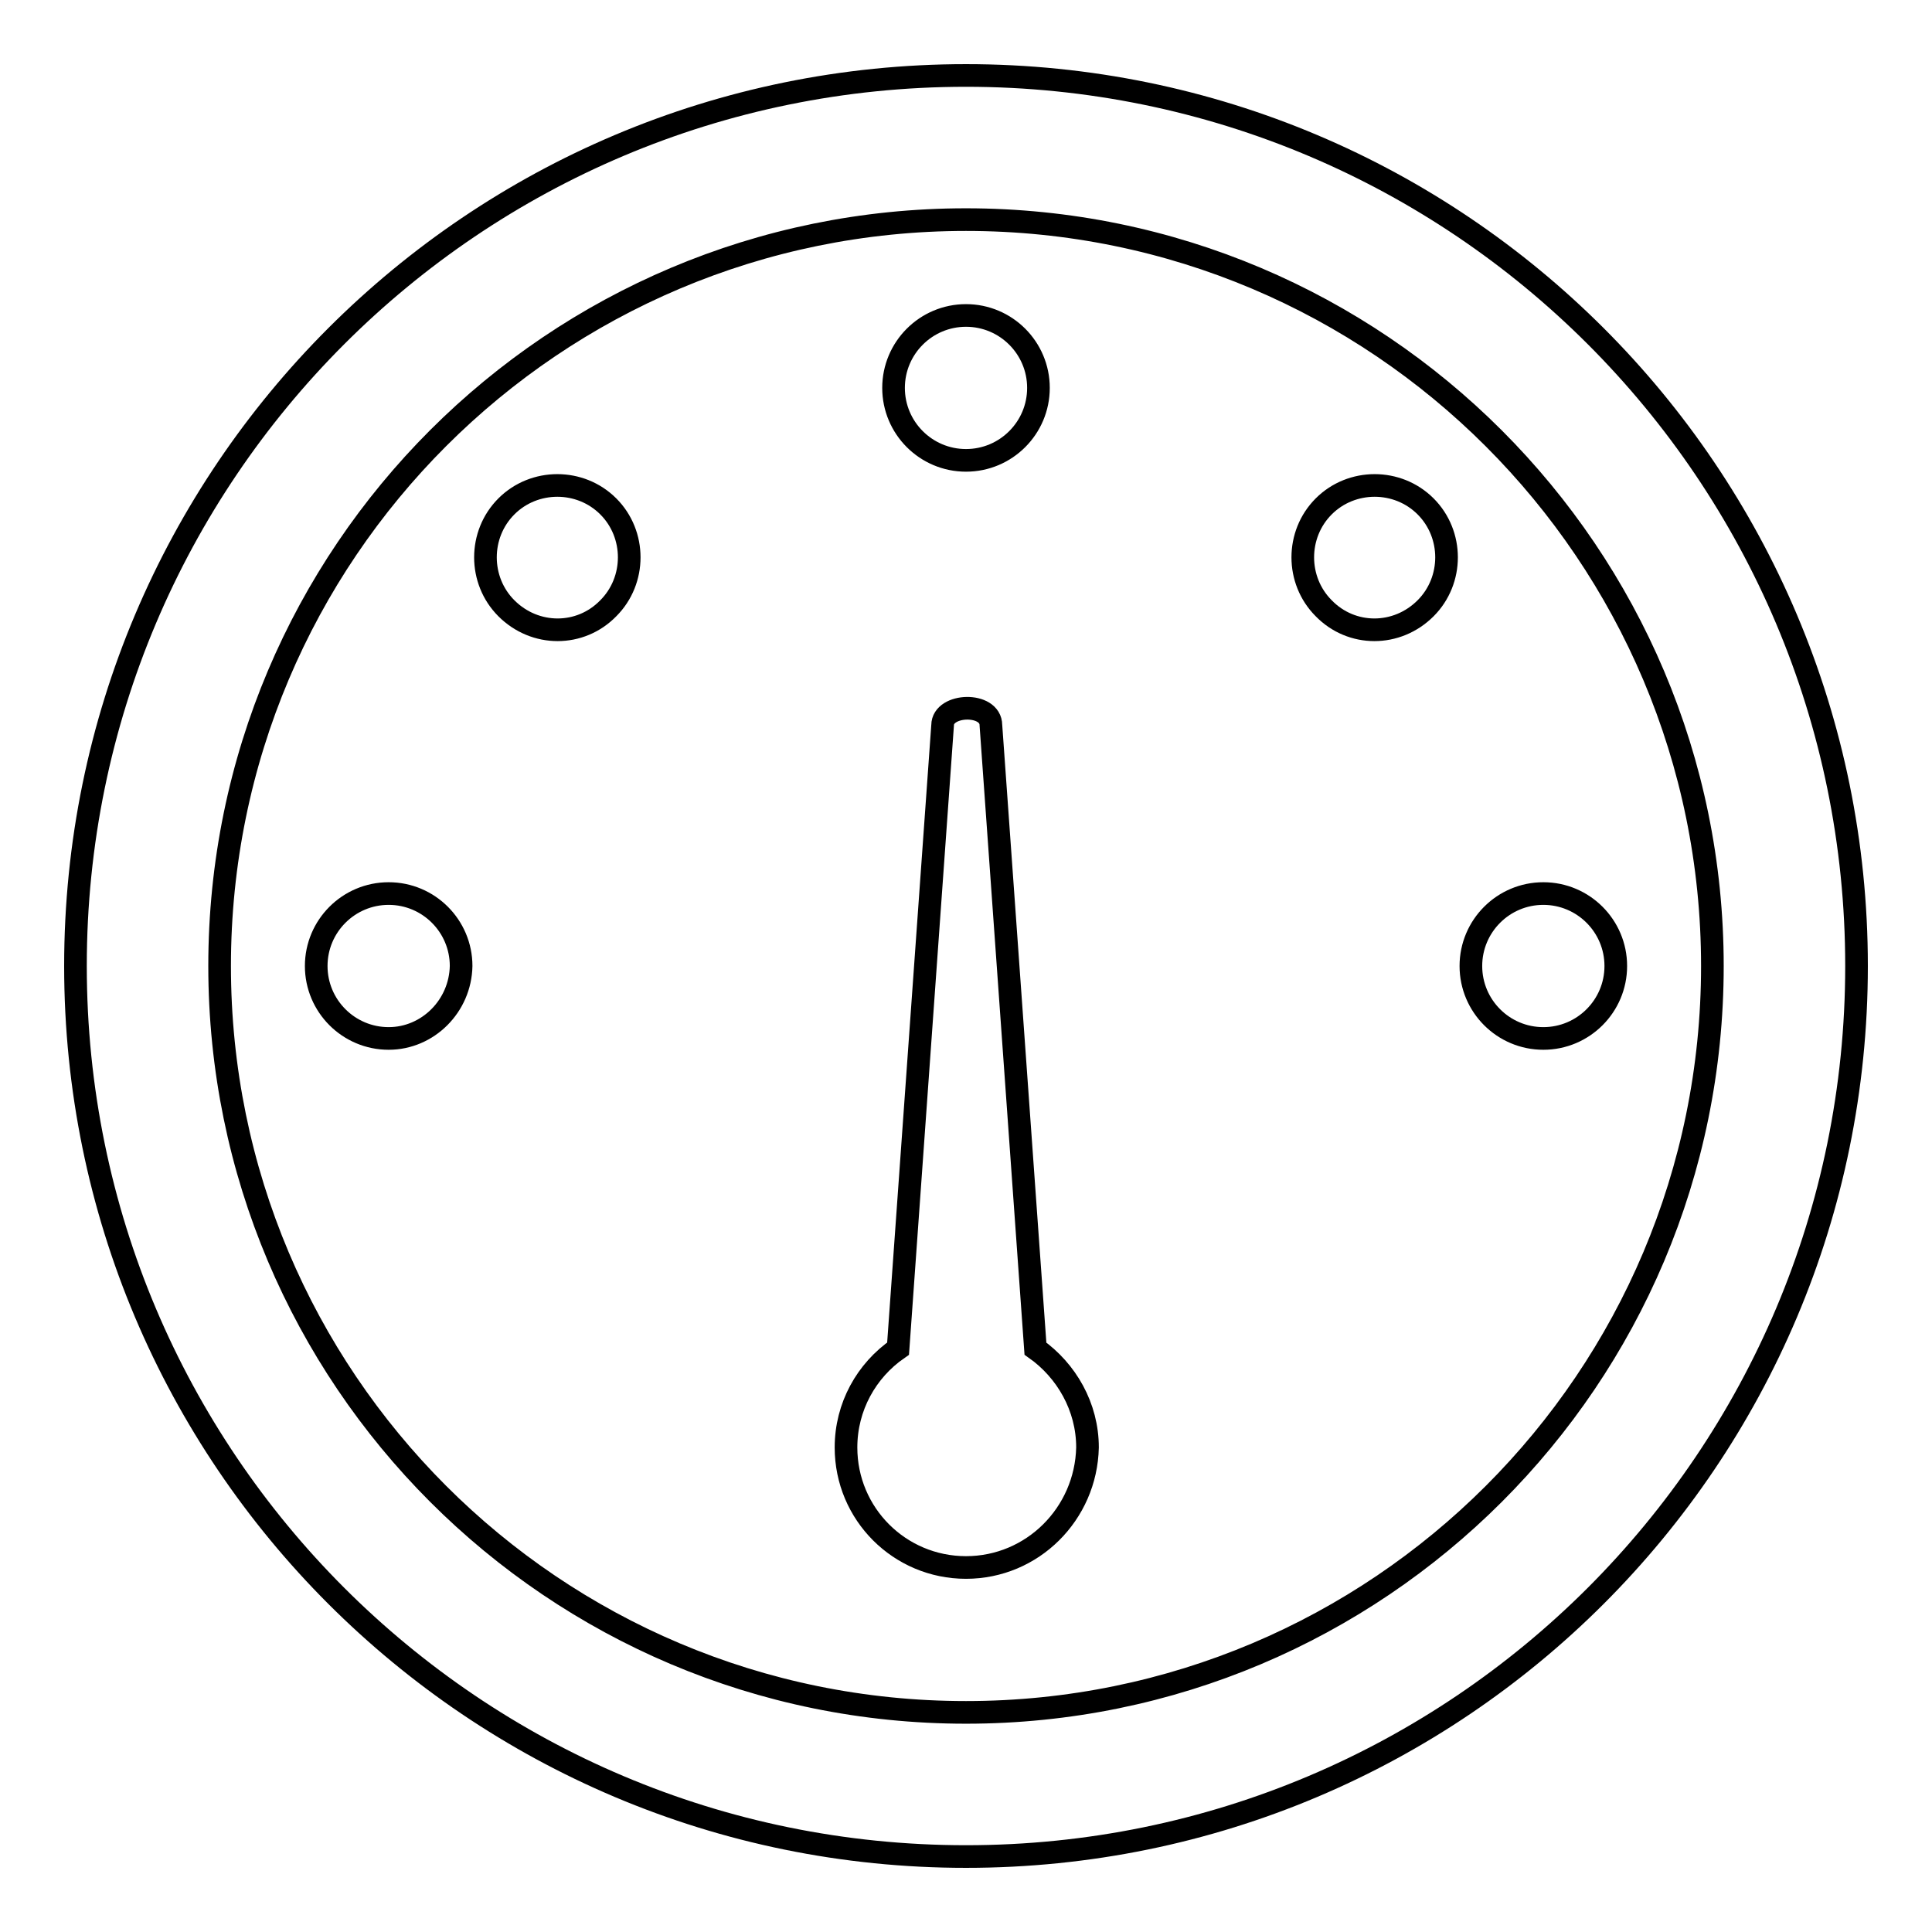
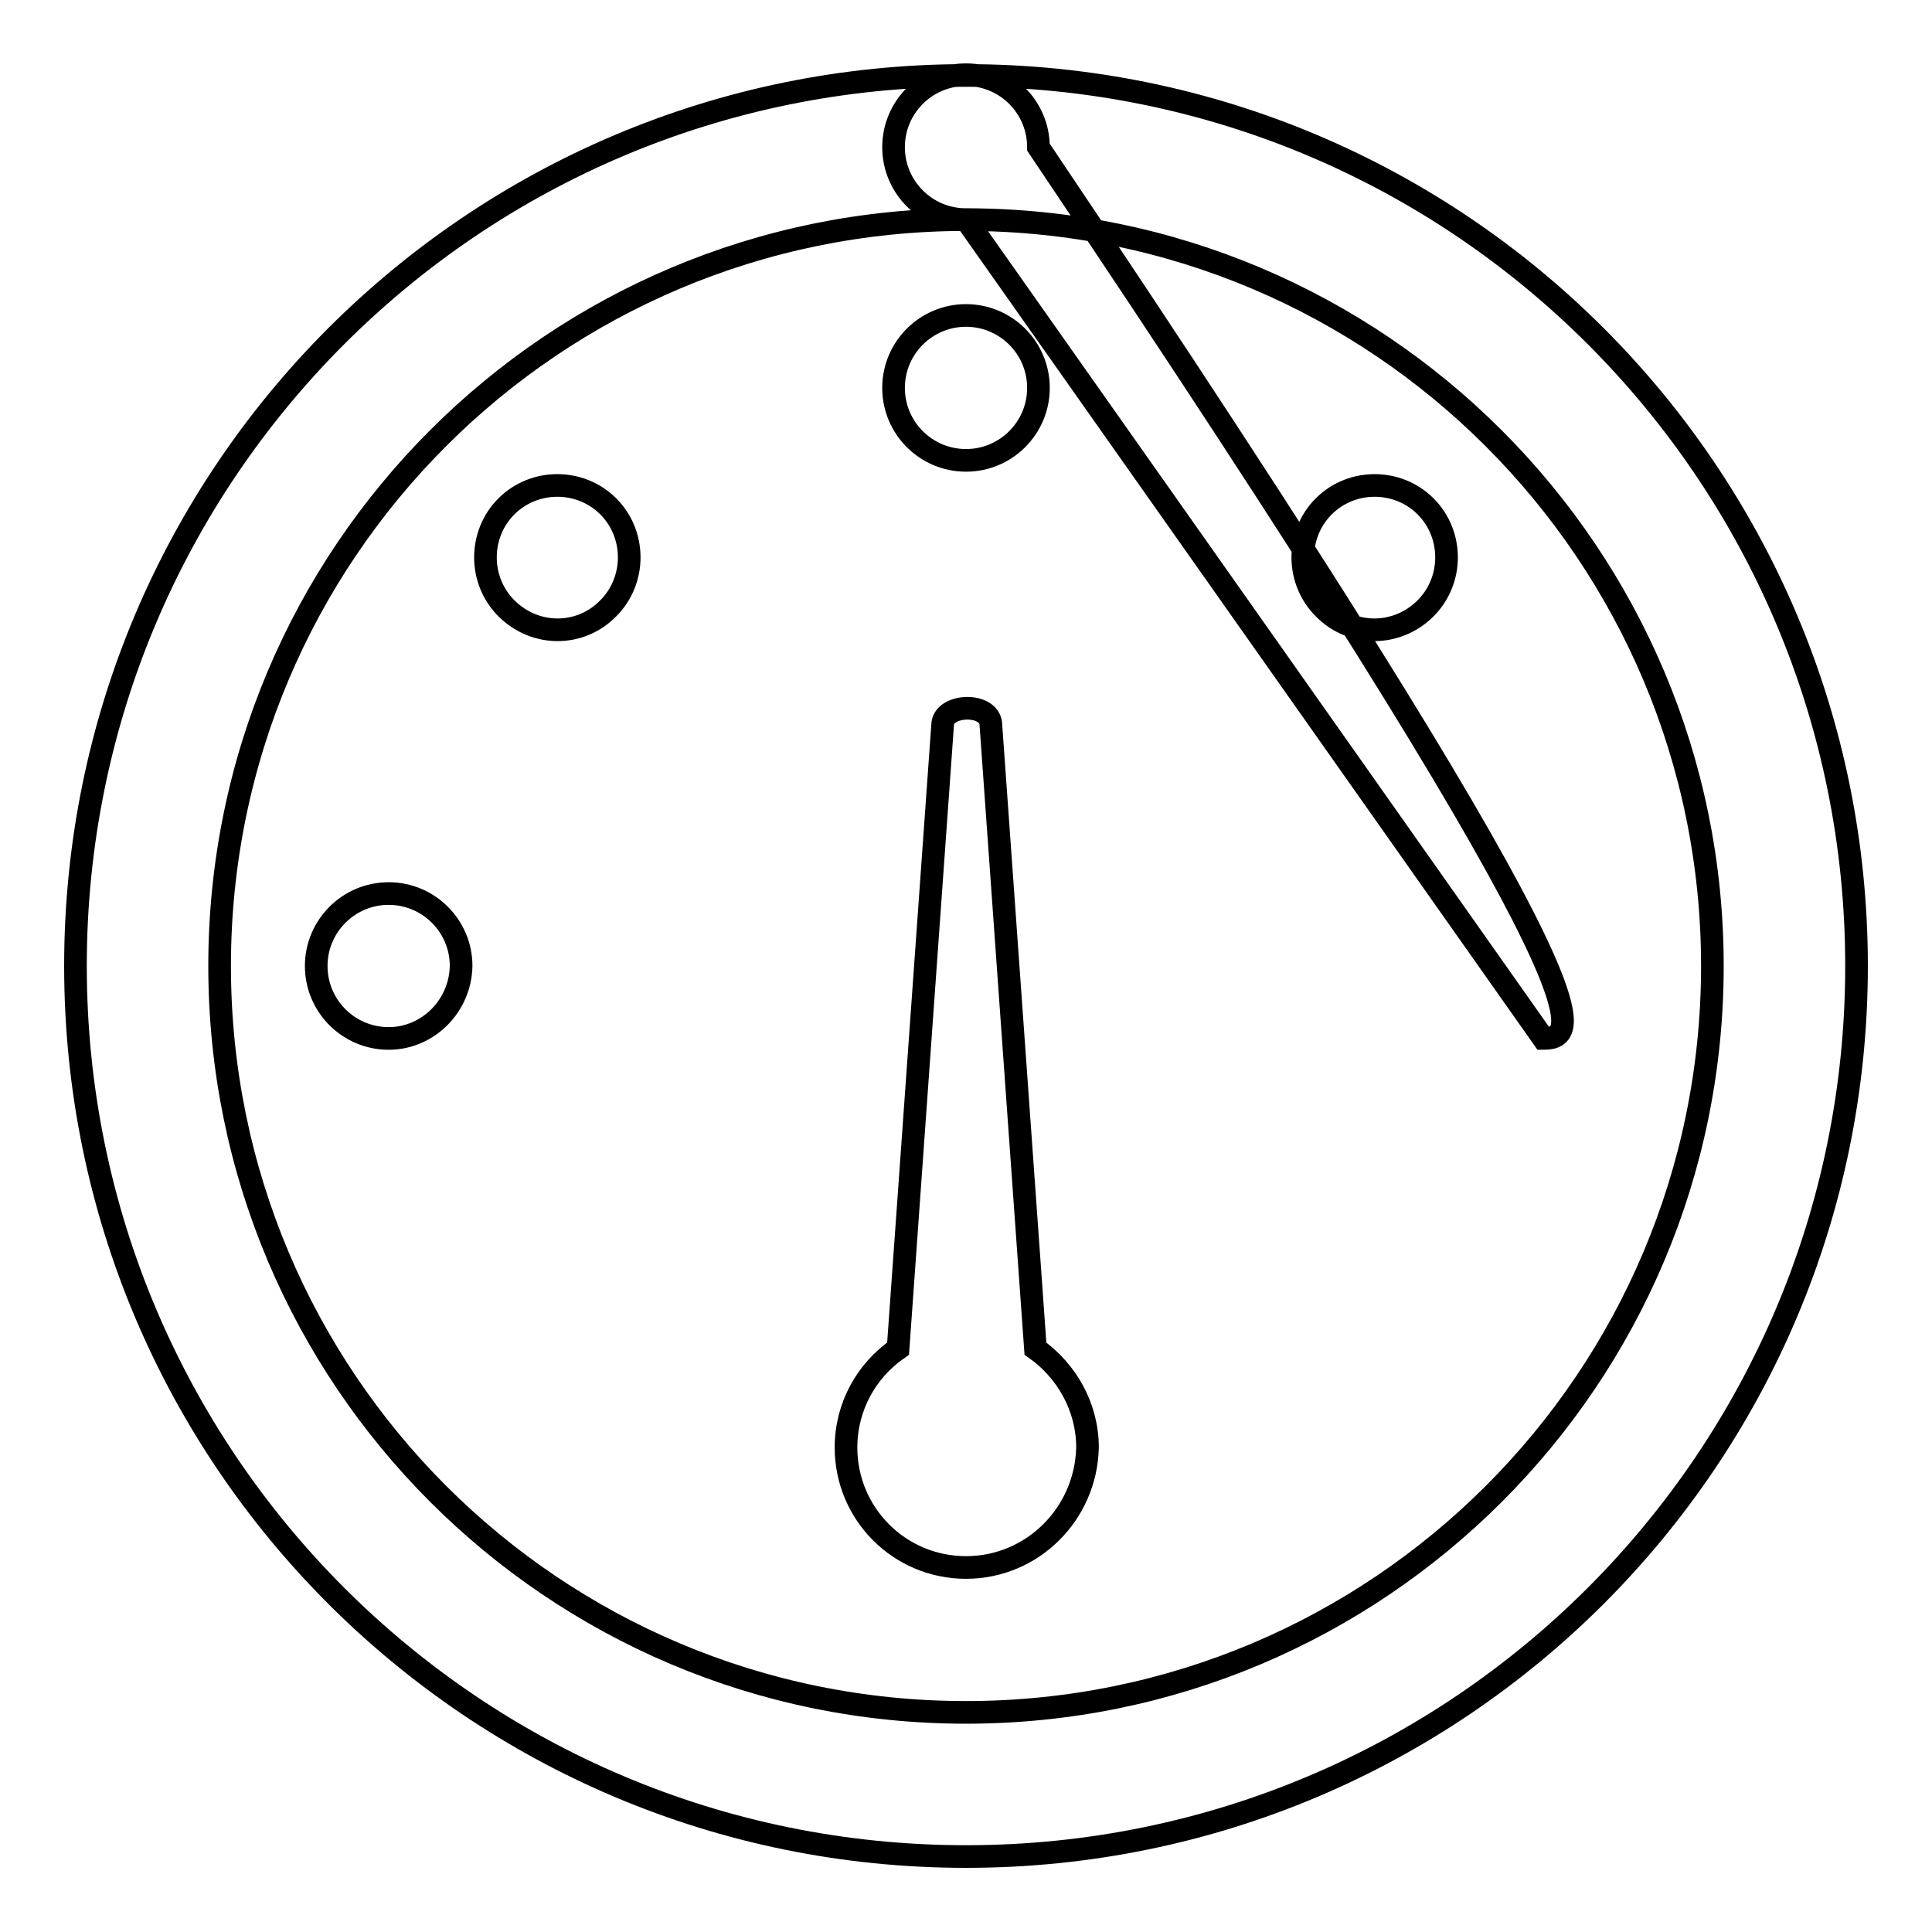
<svg xmlns="http://www.w3.org/2000/svg" version="1.1" x="0px" y="0px" viewBox="0 0 256 256" enable-background="new 0 0 256 256" xml:space="preserve">
  <g>
    <g>
-       <path stroke-width="3" fill-opacity="0" stroke="#000000" d="M128,246c-65.2,0-118-52.8-118-118C10,62.8,62.8,10,128,10c65.2,0,118,52.8,118,118C246,193.2,193.2,246,128,246z M128,29.1c-54.6,0-98.9,44.2-98.9,98.9c0,54.6,44.2,98.9,98.9,98.9c54.6,0,98.9-44.2,98.9-98.9C226.9,73.4,182.6,29.1,128,29.1z M204.5,137.6c-5.3,0-9.6-4.3-9.6-9.6c0-5.3,4.3-9.6,9.6-9.6c5.3,0,9.6,4.3,9.6,9.6C214.1,133.3,209.8,137.6,204.5,137.6z M175.4,80.6c-3.7-3.7-3.7-9.8,0-13.5c3.7-3.7,9.8-3.7,13.5,0c3.7,3.7,3.7,9.8,0,13.5C185.1,84.4,179.1,84.4,175.4,80.6z M128,207.7c-8.8,0-15.9-7.1-15.9-15.9c0-5.4,2.7-10.2,6.9-13.1l5.9-82.6c0-2.9,6.4-3.1,6.4,0l5.9,82.6c4.1,2.9,6.9,7.7,6.9,13.1C143.9,200.6,136.8,207.7,128,207.7z M128,61c-5.3,0-9.6-4.3-9.6-9.6s4.3-9.6,9.6-9.6c5.3,0,9.6,4.3,9.6,9.6S133.3,61,128,61z M67.1,80.6c-3.7-3.7-3.7-9.8,0-13.5c3.7-3.7,9.8-3.7,13.5,0c3.7,3.7,3.7,9.8,0,13.5C76.9,84.4,70.9,84.4,67.1,80.6z M51.5,137.6c-5.3,0-9.6-4.3-9.6-9.6c0-5.3,4.3-9.6,9.6-9.6s9.6,4.3,9.6,9.6C61,133.3,56.7,137.6,51.5,137.6z" />
+       <path stroke-width="3" fill-opacity="0" stroke="#000000" d="M128,246c-65.2,0-118-52.8-118-118C10,62.8,62.8,10,128,10c65.2,0,118,52.8,118,118C246,193.2,193.2,246,128,246z M128,29.1c-54.6,0-98.9,44.2-98.9,98.9c0,54.6,44.2,98.9,98.9,98.9c54.6,0,98.9-44.2,98.9-98.9C226.9,73.4,182.6,29.1,128,29.1z c-5.3,0-9.6-4.3-9.6-9.6c0-5.3,4.3-9.6,9.6-9.6c5.3,0,9.6,4.3,9.6,9.6C214.1,133.3,209.8,137.6,204.5,137.6z M175.4,80.6c-3.7-3.7-3.7-9.8,0-13.5c3.7-3.7,9.8-3.7,13.5,0c3.7,3.7,3.7,9.8,0,13.5C185.1,84.4,179.1,84.4,175.4,80.6z M128,207.7c-8.8,0-15.9-7.1-15.9-15.9c0-5.4,2.7-10.2,6.9-13.1l5.9-82.6c0-2.9,6.4-3.1,6.4,0l5.9,82.6c4.1,2.9,6.9,7.7,6.9,13.1C143.9,200.6,136.8,207.7,128,207.7z M128,61c-5.3,0-9.6-4.3-9.6-9.6s4.3-9.6,9.6-9.6c5.3,0,9.6,4.3,9.6,9.6S133.3,61,128,61z M67.1,80.6c-3.7-3.7-3.7-9.8,0-13.5c3.7-3.7,9.8-3.7,13.5,0c3.7,3.7,3.7,9.8,0,13.5C76.9,84.4,70.9,84.4,67.1,80.6z M51.5,137.6c-5.3,0-9.6-4.3-9.6-9.6c0-5.3,4.3-9.6,9.6-9.6s9.6,4.3,9.6,9.6C61,133.3,56.7,137.6,51.5,137.6z" />
    </g>
  </g>
</svg>